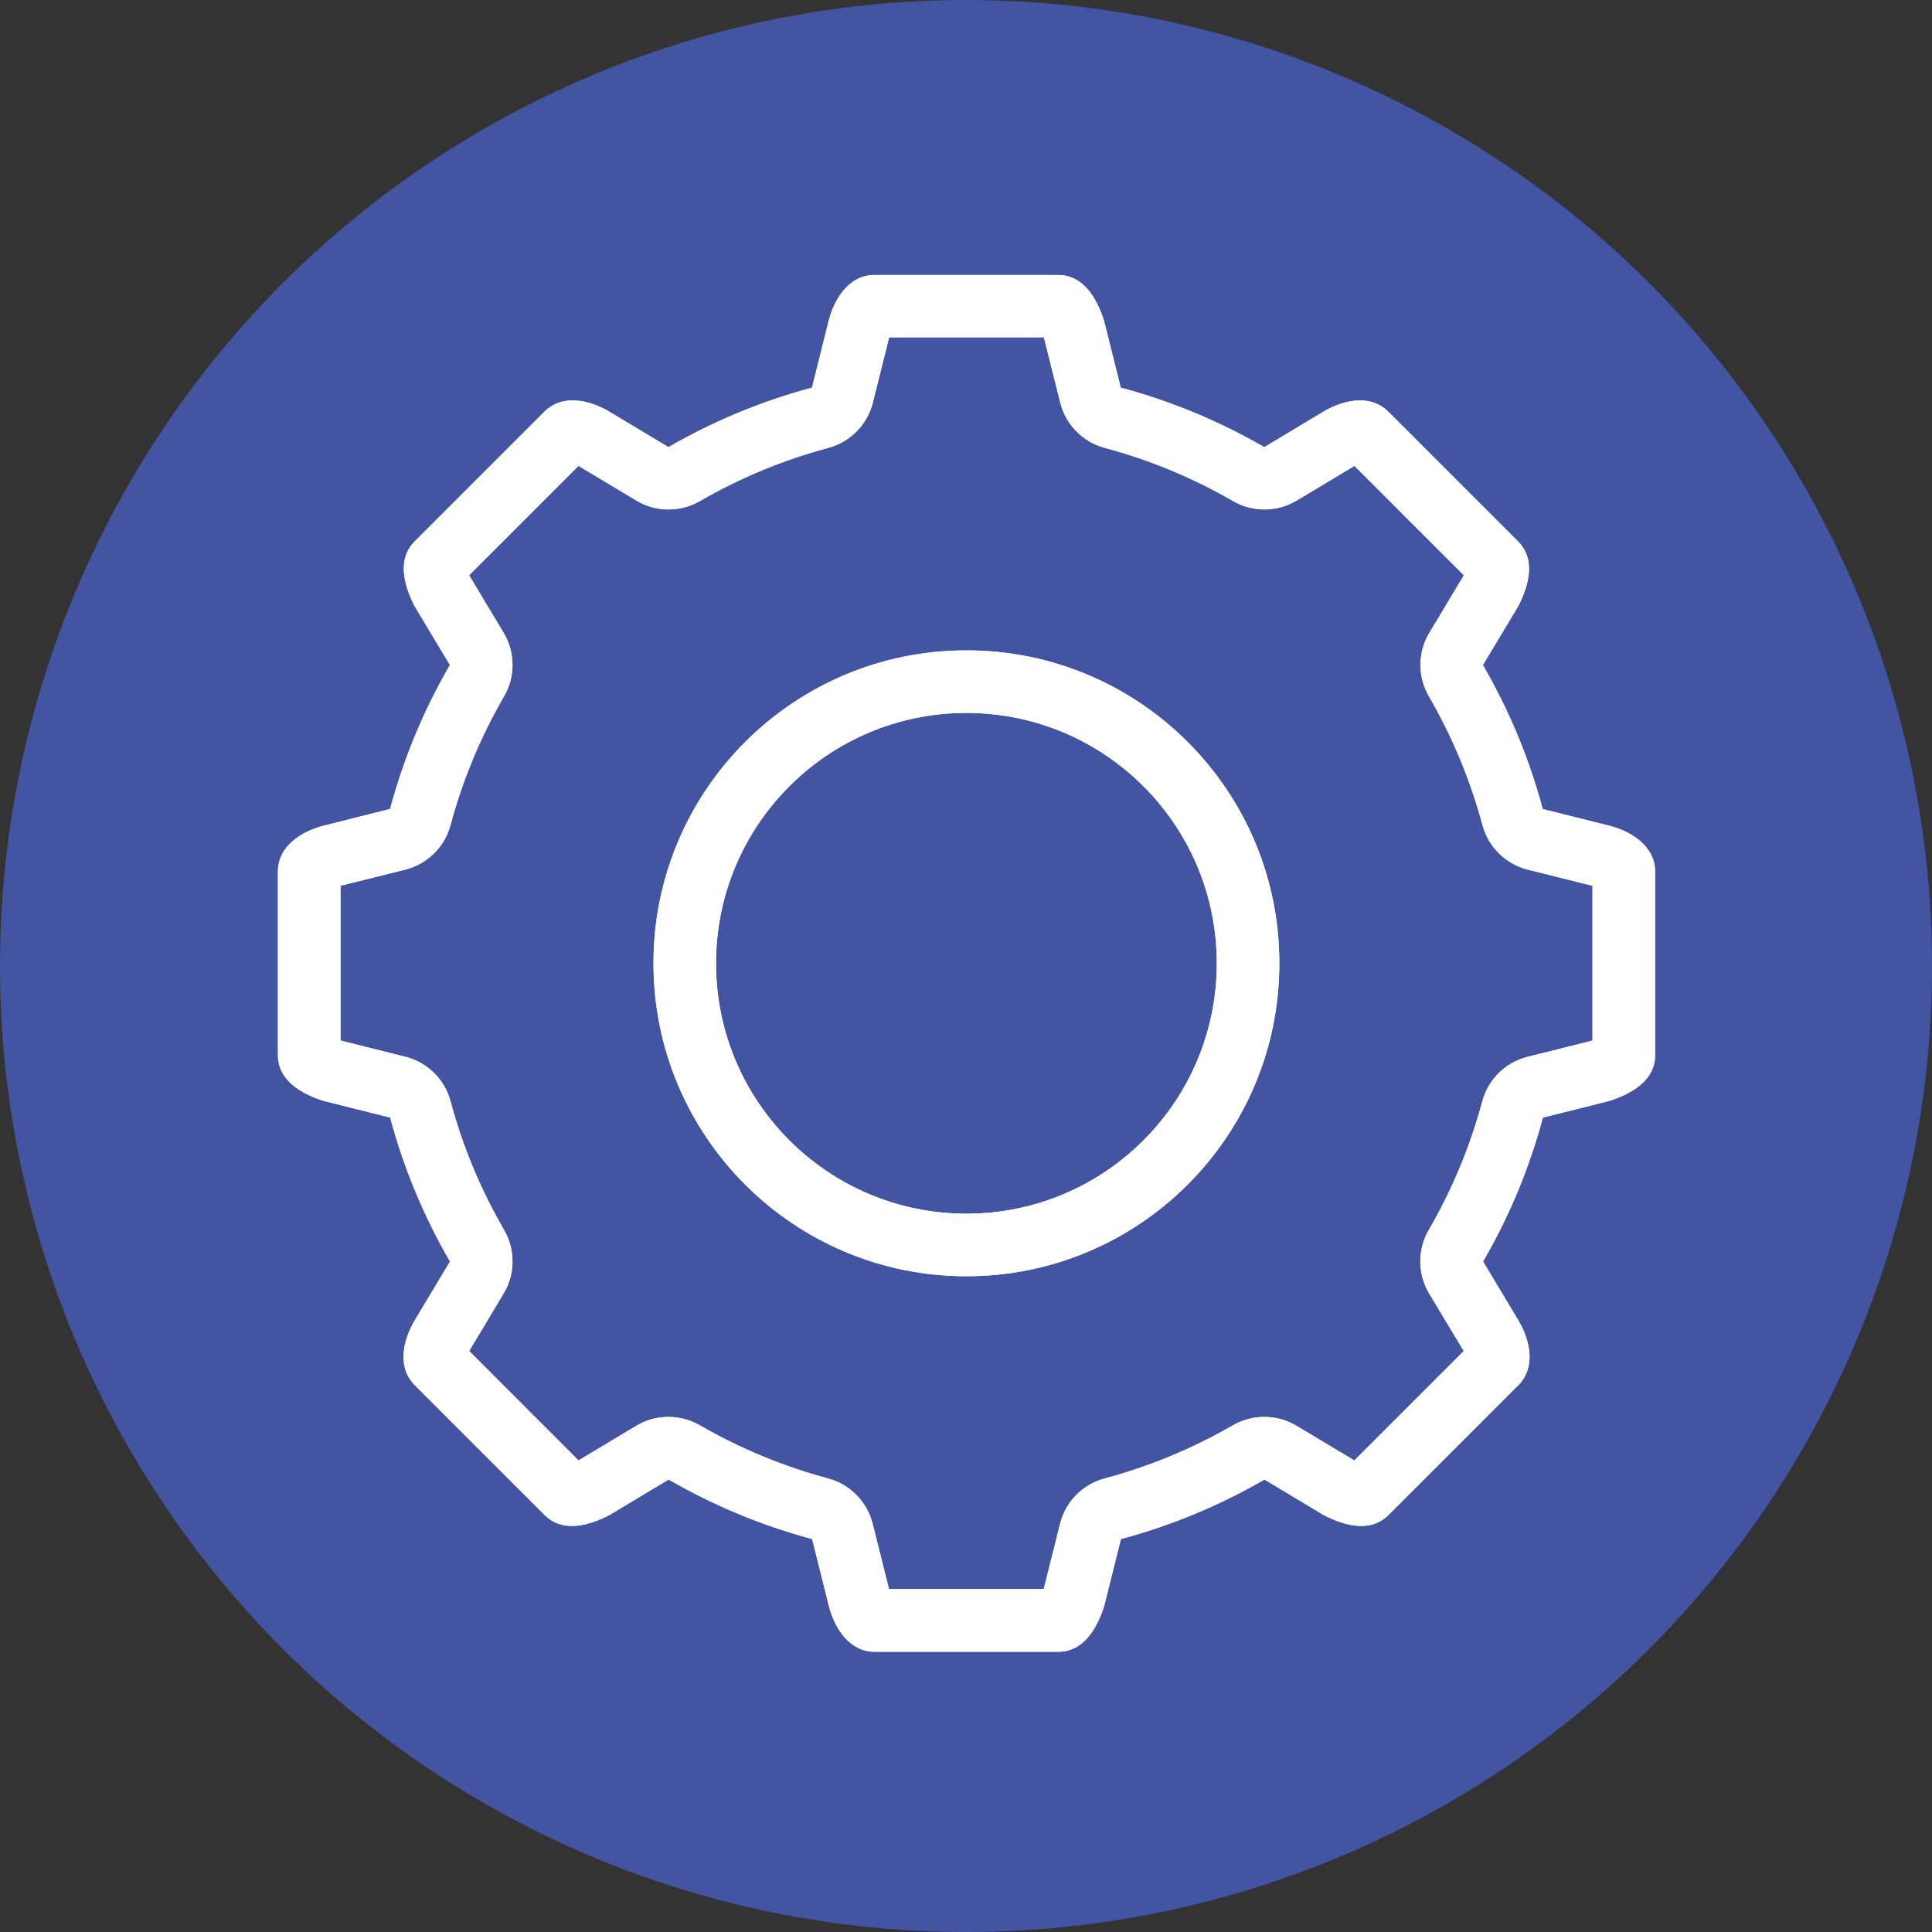
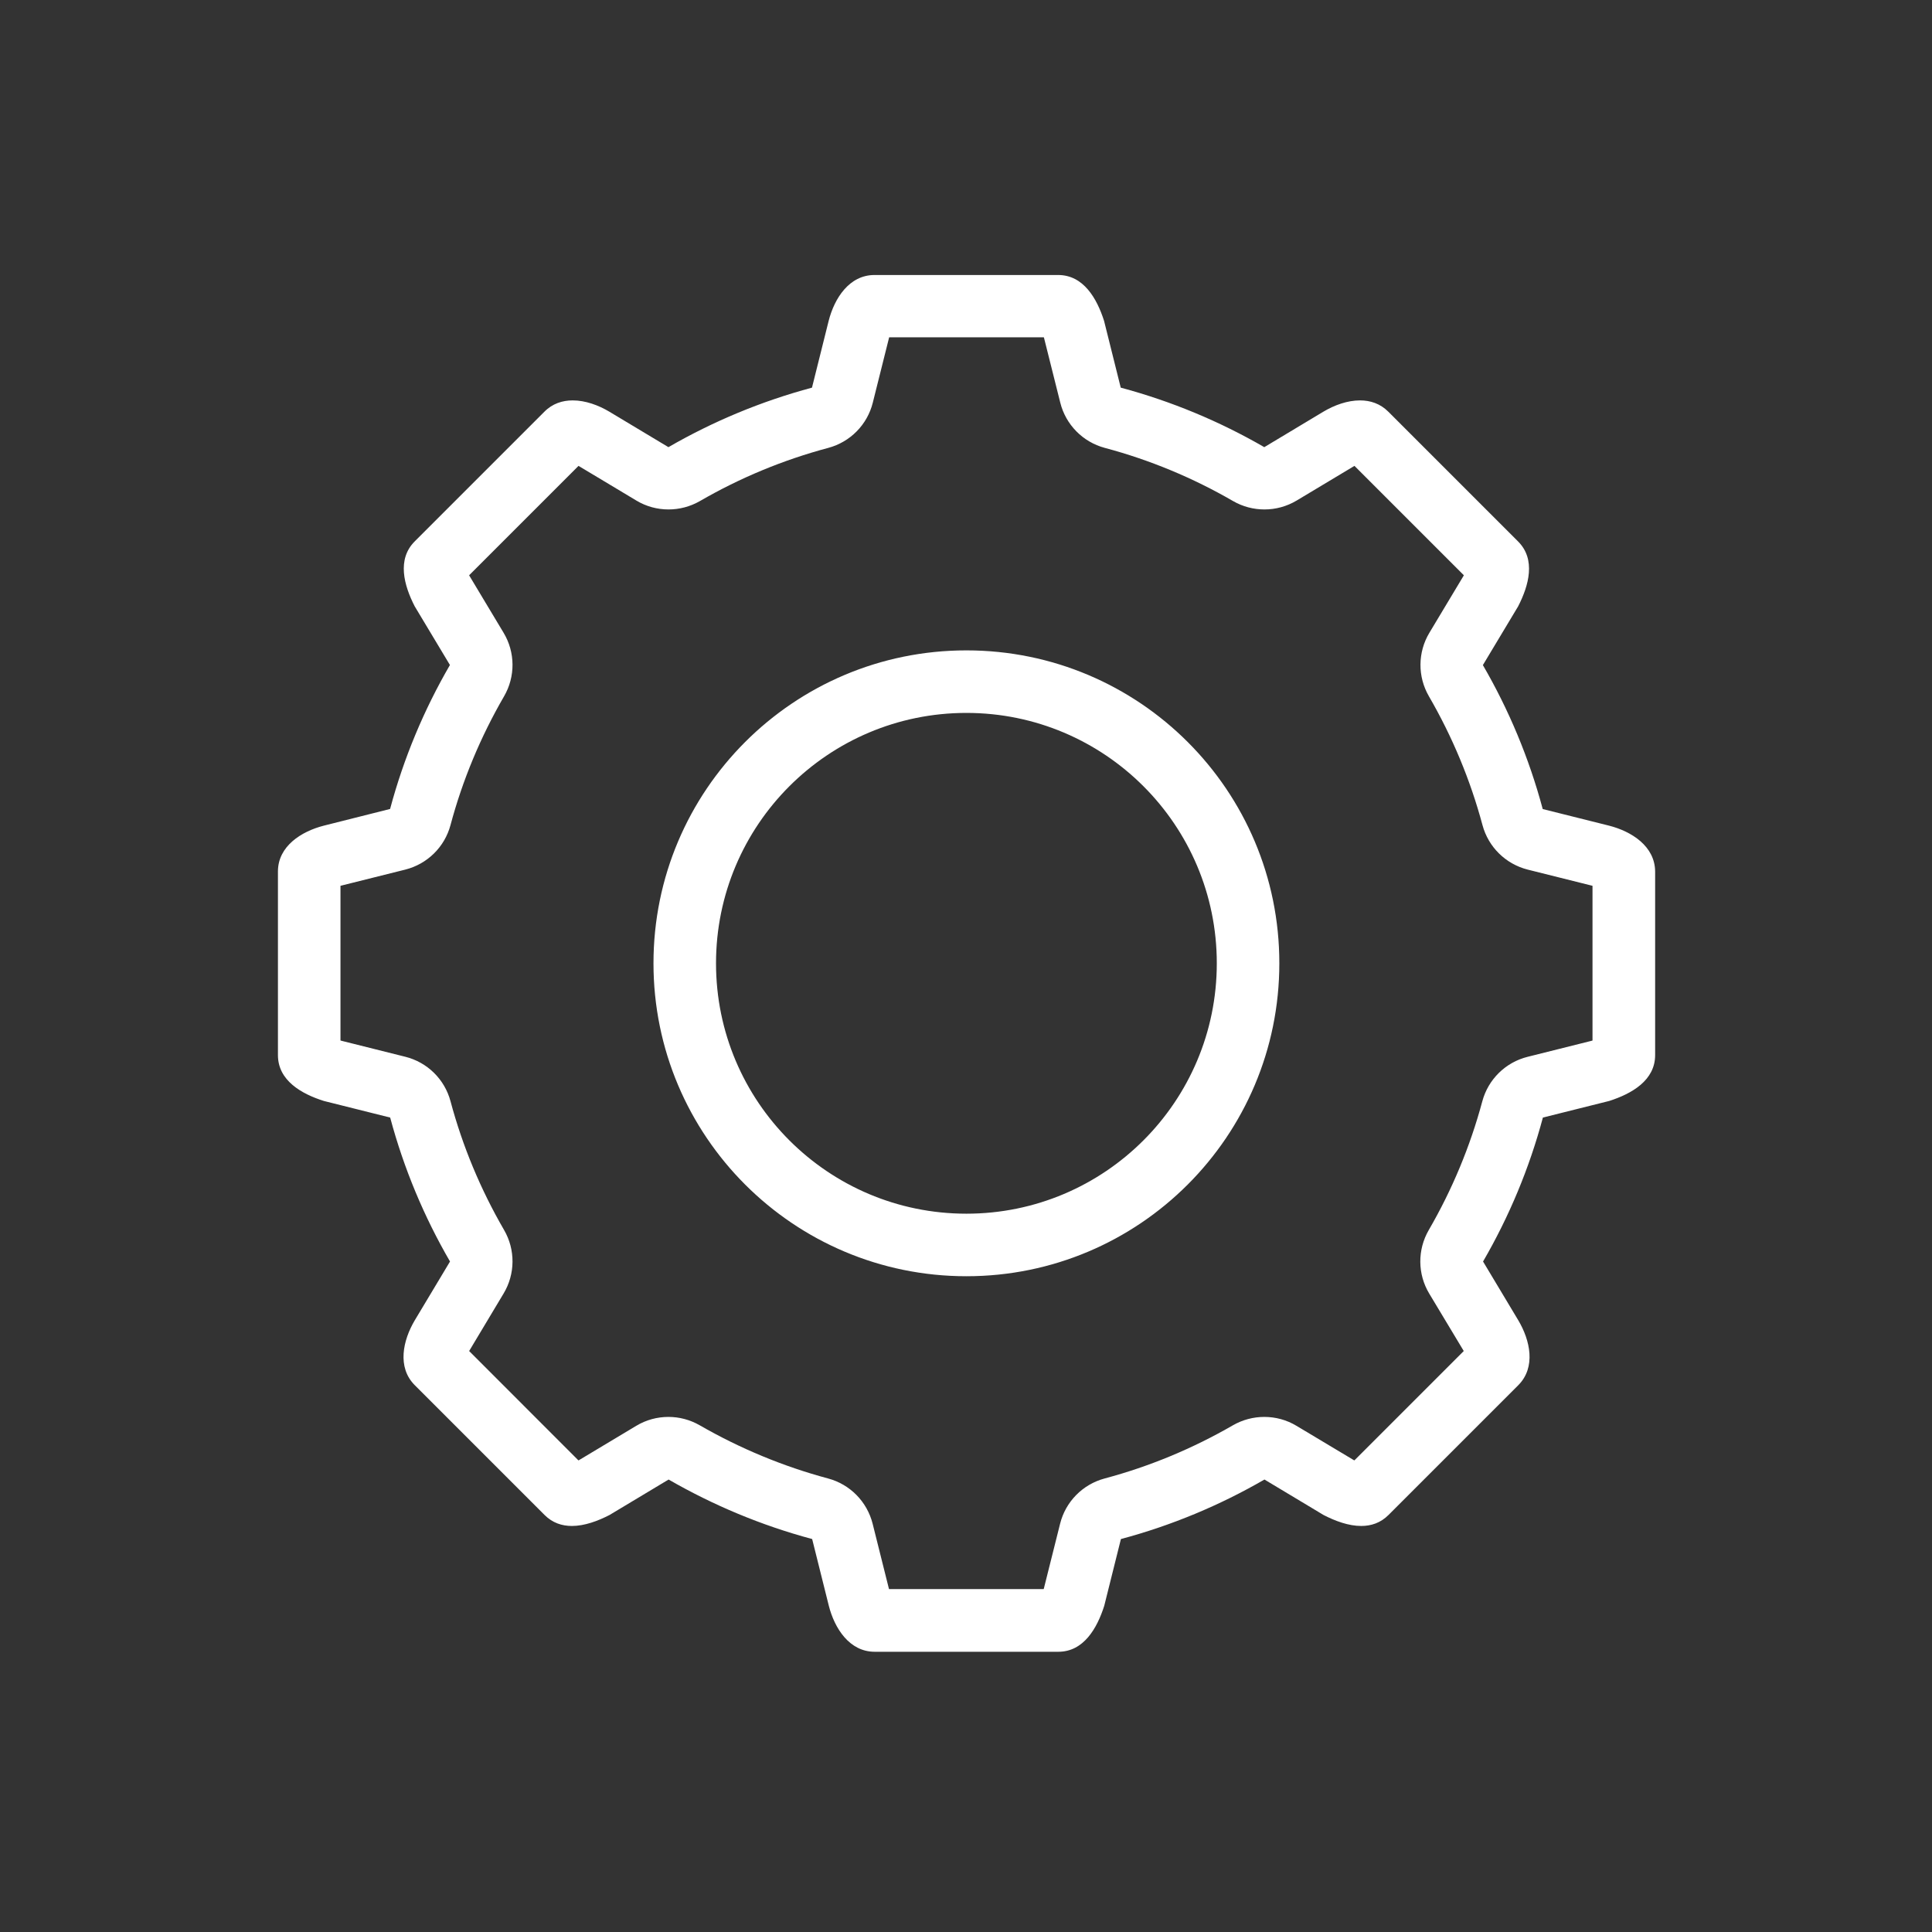
<svg xmlns="http://www.w3.org/2000/svg" viewBox="0 0 236.34 236.34">
  <rect x="0" y="0" width="236.34" height="236.34" fill="#333333" stroke="none" />
  <style>
		.st0{fill-rule:evenodd;clip-rule:evenodd;fill:#4354A2;}
		.st1{fill:#FFFFFF;}
	</style>
  <title>Иконка продукта «Платформа Агент Плюс 2.0»</title>
-   <ellipse class="st0" cx="118.17" cy="118.17" rx="118.17" ry="118.17" />
-   <path class="st1" d="M118.22,148.47L118.22,148.47c-16.91,0-30.63-13.71-30.63-30.63c0-16.91,13.71-30.63,30.63-30.63   c16.91,0,30.63,13.71,30.63,30.63C148.85,134.75,135.14,148.47,118.22,148.47 M118.22,79.56L118.22,79.56   c-21.15,0-38.28,17.14-38.28,38.28c0,21.14,17.14,38.28,38.28,38.28c21.15,0,38.28-17.14,38.28-38.28   C156.51,96.7,139.37,79.56,118.22,79.56z M194.79,127.29L194.79,127.29c-0.03,0.01-0.06,0.03-0.09,0.03l-7.83,1.96   c-2.7,0.67-4.82,2.76-5.54,5.44c-1.48,5.51-3.68,10.8-6.55,15.75c-1.4,2.41-1.38,5.39,0.06,7.78l4.22,7.02l-13.38,13.38   c-0.03-0.01-0.06-0.03-0.08-0.04l-7-4.19c-1.21-0.73-2.57-1.09-3.94-1.09c-1.32,0-2.64,0.34-3.83,1.02   c-4.95,2.86-10.23,5.05-15.7,6.51c-2.69,0.72-4.78,2.84-5.45,5.54l-1.98,7.9c-0.01,0.03-0.02,0.06-0.03,0.09h-18.92l-2-7.99   c-0.68-2.7-2.76-4.82-5.45-5.54c-5.48-1.47-10.76-3.66-15.71-6.51c-1.19-0.68-2.5-1.02-3.82-1.02c-1.37,0-2.73,0.36-3.94,1.09   l-6.99,4.19c-0.03,0.01-0.05,0.03-0.08,0.04l-13.37-13.38l4.21-7.03c1.44-2.39,1.46-5.37,0.06-7.78   c-2.87-4.95-5.08-10.25-6.55-15.75c-0.72-2.69-2.84-4.77-5.54-5.44l-7.83-1.96c-0.03,0-0.06-0.02-0.09-0.03v-18.92l7.92-1.98   c2.7-0.68,4.82-2.76,5.54-5.45c1.47-5.5,3.68-10.8,6.55-15.75c1.4-2.41,1.38-5.39-0.06-7.78l-4.17-6.95   c-0.01-0.03-0.03-0.05-0.04-0.08l13.38-13.38l7.07,4.24c1.21,0.73,2.57,1.09,3.94,1.09c1.32,0,2.64-0.34,3.83-1.02   c4.94-2.86,10.23-5.05,15.71-6.51c2.69-0.72,4.78-2.84,5.45-5.54l2-7.99h18.92c0.01,0.03,0.02,0.06,0.03,0.09l1.98,7.9   c0.67,2.7,2.76,4.82,5.45,5.54c5.48,1.46,10.76,3.65,15.7,6.51c1.18,0.68,2.5,1.02,3.83,1.02c1.36,0,2.72-0.36,3.94-1.09l7.07-4.24   l13.38,13.38c-0.02,0.03-0.03,0.05-0.04,0.08l-4.17,6.95c-1.44,2.39-1.46,5.37-0.06,7.78c2.87,4.95,5.07,10.24,6.55,15.75   c0.72,2.69,2.84,4.77,5.54,5.45l7.92,1.98V127.29z M196.83,101l-8.11-2.03c-1.67-6.24-4.15-12.15-7.32-17.61l4.31-7.18   c1.32-2.57,2.19-5.75,0-7.94l-15.88-15.88c-0.99-0.99-2.2-1.38-3.46-1.38c-1.54,0-3.14,0.58-4.48,1.38l-7.23,4.34   c-5.45-3.15-11.33-5.61-17.56-7.28l-2.04-8.17c-0.88-2.75-2.52-5.61-5.62-5.61h-22.46c-3.1,0-4.91,2.86-5.61,5.61l-2.04,8.17   c-6.22,1.67-12.11,4.13-17.56,7.28l-7.23-4.34c-1.34-0.8-2.94-1.38-4.48-1.38c-1.26,0-2.48,0.39-3.46,1.38L50.73,66.23   c-2.19,2.19-1.32,5.37,0,7.94l4.31,7.18c-3.17,5.46-5.65,11.37-7.32,17.61L39.62,101c-2.75,0.7-5.62,2.51-5.62,5.61v22.46   c0,3.1,2.86,4.74,5.62,5.61l8.11,2.03c1.67,6.24,4.15,12.15,7.32,17.61l-4.31,7.19c-1.45,2.44-2.19,5.75,0,7.94l15.88,15.88   c0.97,0.97,2.13,1.34,3.34,1.34c1.54,0,3.16-0.6,4.6-1.34l7.23-4.34c5.45,3.14,11.33,5.61,17.56,7.28l2.04,8.17   c0.7,2.75,2.52,5.62,5.61,5.62h22.46c3.1,0,4.74-2.86,5.62-5.62l2.04-8.17c6.22-1.66,12.11-4.13,17.56-7.28l7.23,4.34   c1.44,0.74,3.06,1.34,4.6,1.34c1.22,0,2.37-0.37,3.34-1.34l15.88-15.88c2.19-2.2,1.45-5.5,0-7.94l-4.31-7.19   c3.17-5.46,5.65-11.37,7.32-17.61l8.11-2.03c2.75-0.88,5.62-2.51,5.62-5.61v-22.46C202.45,103.51,199.58,101.7,196.83,101z" />
  <path class="st1" d="M118.22,148.47L118.22,148.47c-16.91,0-30.63-13.71-30.63-30.63c0-16.91,13.71-30.63,30.63-30.63   c16.91,0,30.63,13.71,30.63,30.63C148.85,134.75,135.14,148.47,118.22,148.47 M118.22,79.56L118.22,79.56   c-21.15,0-38.28,17.14-38.28,38.28c0,21.14,17.14,38.28,38.28,38.28c21.15,0,38.28-17.14,38.28-38.28   C156.51,96.7,139.37,79.56,118.22,79.56z M194.79,127.29L194.79,127.29c-0.03,0.01-0.06,0.03-0.09,0.03l-7.83,1.96   c-2.7,0.67-4.82,2.76-5.54,5.44c-1.48,5.51-3.68,10.8-6.55,15.75c-1.4,2.41-1.38,5.39,0.06,7.78l4.22,7.02l-13.38,13.38   c-0.03-0.01-0.06-0.03-0.08-0.04l-7-4.19c-1.21-0.73-2.57-1.09-3.94-1.09c-1.32,0-2.64,0.34-3.83,1.02   c-4.95,2.86-10.23,5.05-15.7,6.51c-2.69,0.72-4.78,2.84-5.45,5.54l-1.98,7.9c-0.01,0.03-0.02,0.06-0.03,0.09h-18.92l-2-7.99   c-0.68-2.7-2.76-4.82-5.45-5.54c-5.48-1.47-10.76-3.66-15.71-6.51c-1.19-0.68-2.5-1.02-3.82-1.02c-1.37,0-2.73,0.36-3.94,1.09   l-6.99,4.19c-0.03,0.01-0.05,0.03-0.08,0.04l-13.37-13.38l4.21-7.03c1.44-2.39,1.46-5.37,0.06-7.78   c-2.87-4.95-5.08-10.25-6.55-15.75c-0.72-2.69-2.84-4.77-5.54-5.44l-7.83-1.96c-0.03,0-0.06-0.02-0.09-0.03v-18.92l7.92-1.98   c2.7-0.68,4.82-2.76,5.54-5.45c1.47-5.5,3.68-10.8,6.55-15.75c1.4-2.41,1.38-5.39-0.06-7.78l-4.17-6.95   c-0.01-0.03-0.03-0.05-0.04-0.08l13.38-13.38l7.07,4.24c1.21,0.73,2.57,1.09,3.94,1.09c1.32,0,2.64-0.34,3.83-1.02   c4.94-2.86,10.23-5.05,15.71-6.51c2.69-0.72,4.78-2.84,5.45-5.54l2-7.99h18.92c0.01,0.03,0.02,0.06,0.03,0.09l1.98,7.9   c0.67,2.7,2.76,4.82,5.45,5.54c5.48,1.46,10.76,3.65,15.7,6.51c1.18,0.68,2.5,1.02,3.83,1.02c1.36,0,2.72-0.36,3.94-1.09l7.07-4.24   l13.38,13.38c-0.02,0.03-0.03,0.05-0.04,0.08l-4.17,6.95c-1.44,2.39-1.46,5.37-0.06,7.78c2.87,4.95,5.07,10.24,6.55,15.75   c0.72,2.69,2.84,4.77,5.54,5.45l7.92,1.98V127.29z M196.83,101l-8.11-2.03c-1.67-6.24-4.15-12.15-7.32-17.61l4.31-7.18   c1.32-2.57,2.19-5.75,0-7.94l-15.88-15.88c-0.99-0.99-2.2-1.38-3.46-1.38c-1.54,0-3.14,0.58-4.48,1.38l-7.23,4.34   c-5.45-3.15-11.33-5.61-17.56-7.28l-2.04-8.17c-0.88-2.75-2.52-5.61-5.62-5.61h-22.46c-3.1,0-4.91,2.86-5.61,5.61l-2.04,8.17   c-6.22,1.67-12.11,4.13-17.56,7.28l-7.23-4.34c-1.34-0.8-2.94-1.38-4.48-1.38c-1.26,0-2.48,0.39-3.46,1.38L50.73,66.23   c-2.19,2.19-1.32,5.37,0,7.94l4.31,7.18c-3.17,5.46-5.65,11.37-7.32,17.61L39.62,101c-2.75,0.7-5.62,2.51-5.62,5.61v22.46   c0,3.1,2.86,4.74,5.62,5.61l8.11,2.03c1.67,6.24,4.15,12.15,7.32,17.61l-4.31,7.19c-1.45,2.44-2.19,5.75,0,7.94l15.88,15.88   c0.97,0.97,2.13,1.34,3.34,1.34c1.54,0,3.16-0.6,4.6-1.34l7.23-4.34c5.45,3.14,11.33,5.61,17.56,7.28l2.04,8.17   c0.7,2.75,2.52,5.62,5.61,5.62h22.46c3.1,0,4.74-2.86,5.62-5.62l2.04-8.17c6.22-1.66,12.11-4.13,17.56-7.28l7.23,4.34   c1.44,0.74,3.06,1.34,4.6,1.34c1.22,0,2.37-0.37,3.34-1.34l15.88-15.88c2.19-2.2,1.45-5.5,0-7.94l-4.31-7.19   c3.17-5.46,5.65-11.37,7.32-17.61l8.11-2.03c2.75-0.88,5.62-2.51,5.62-5.61v-22.46C202.45,103.51,199.58,101.7,196.83,101z" />
</svg>